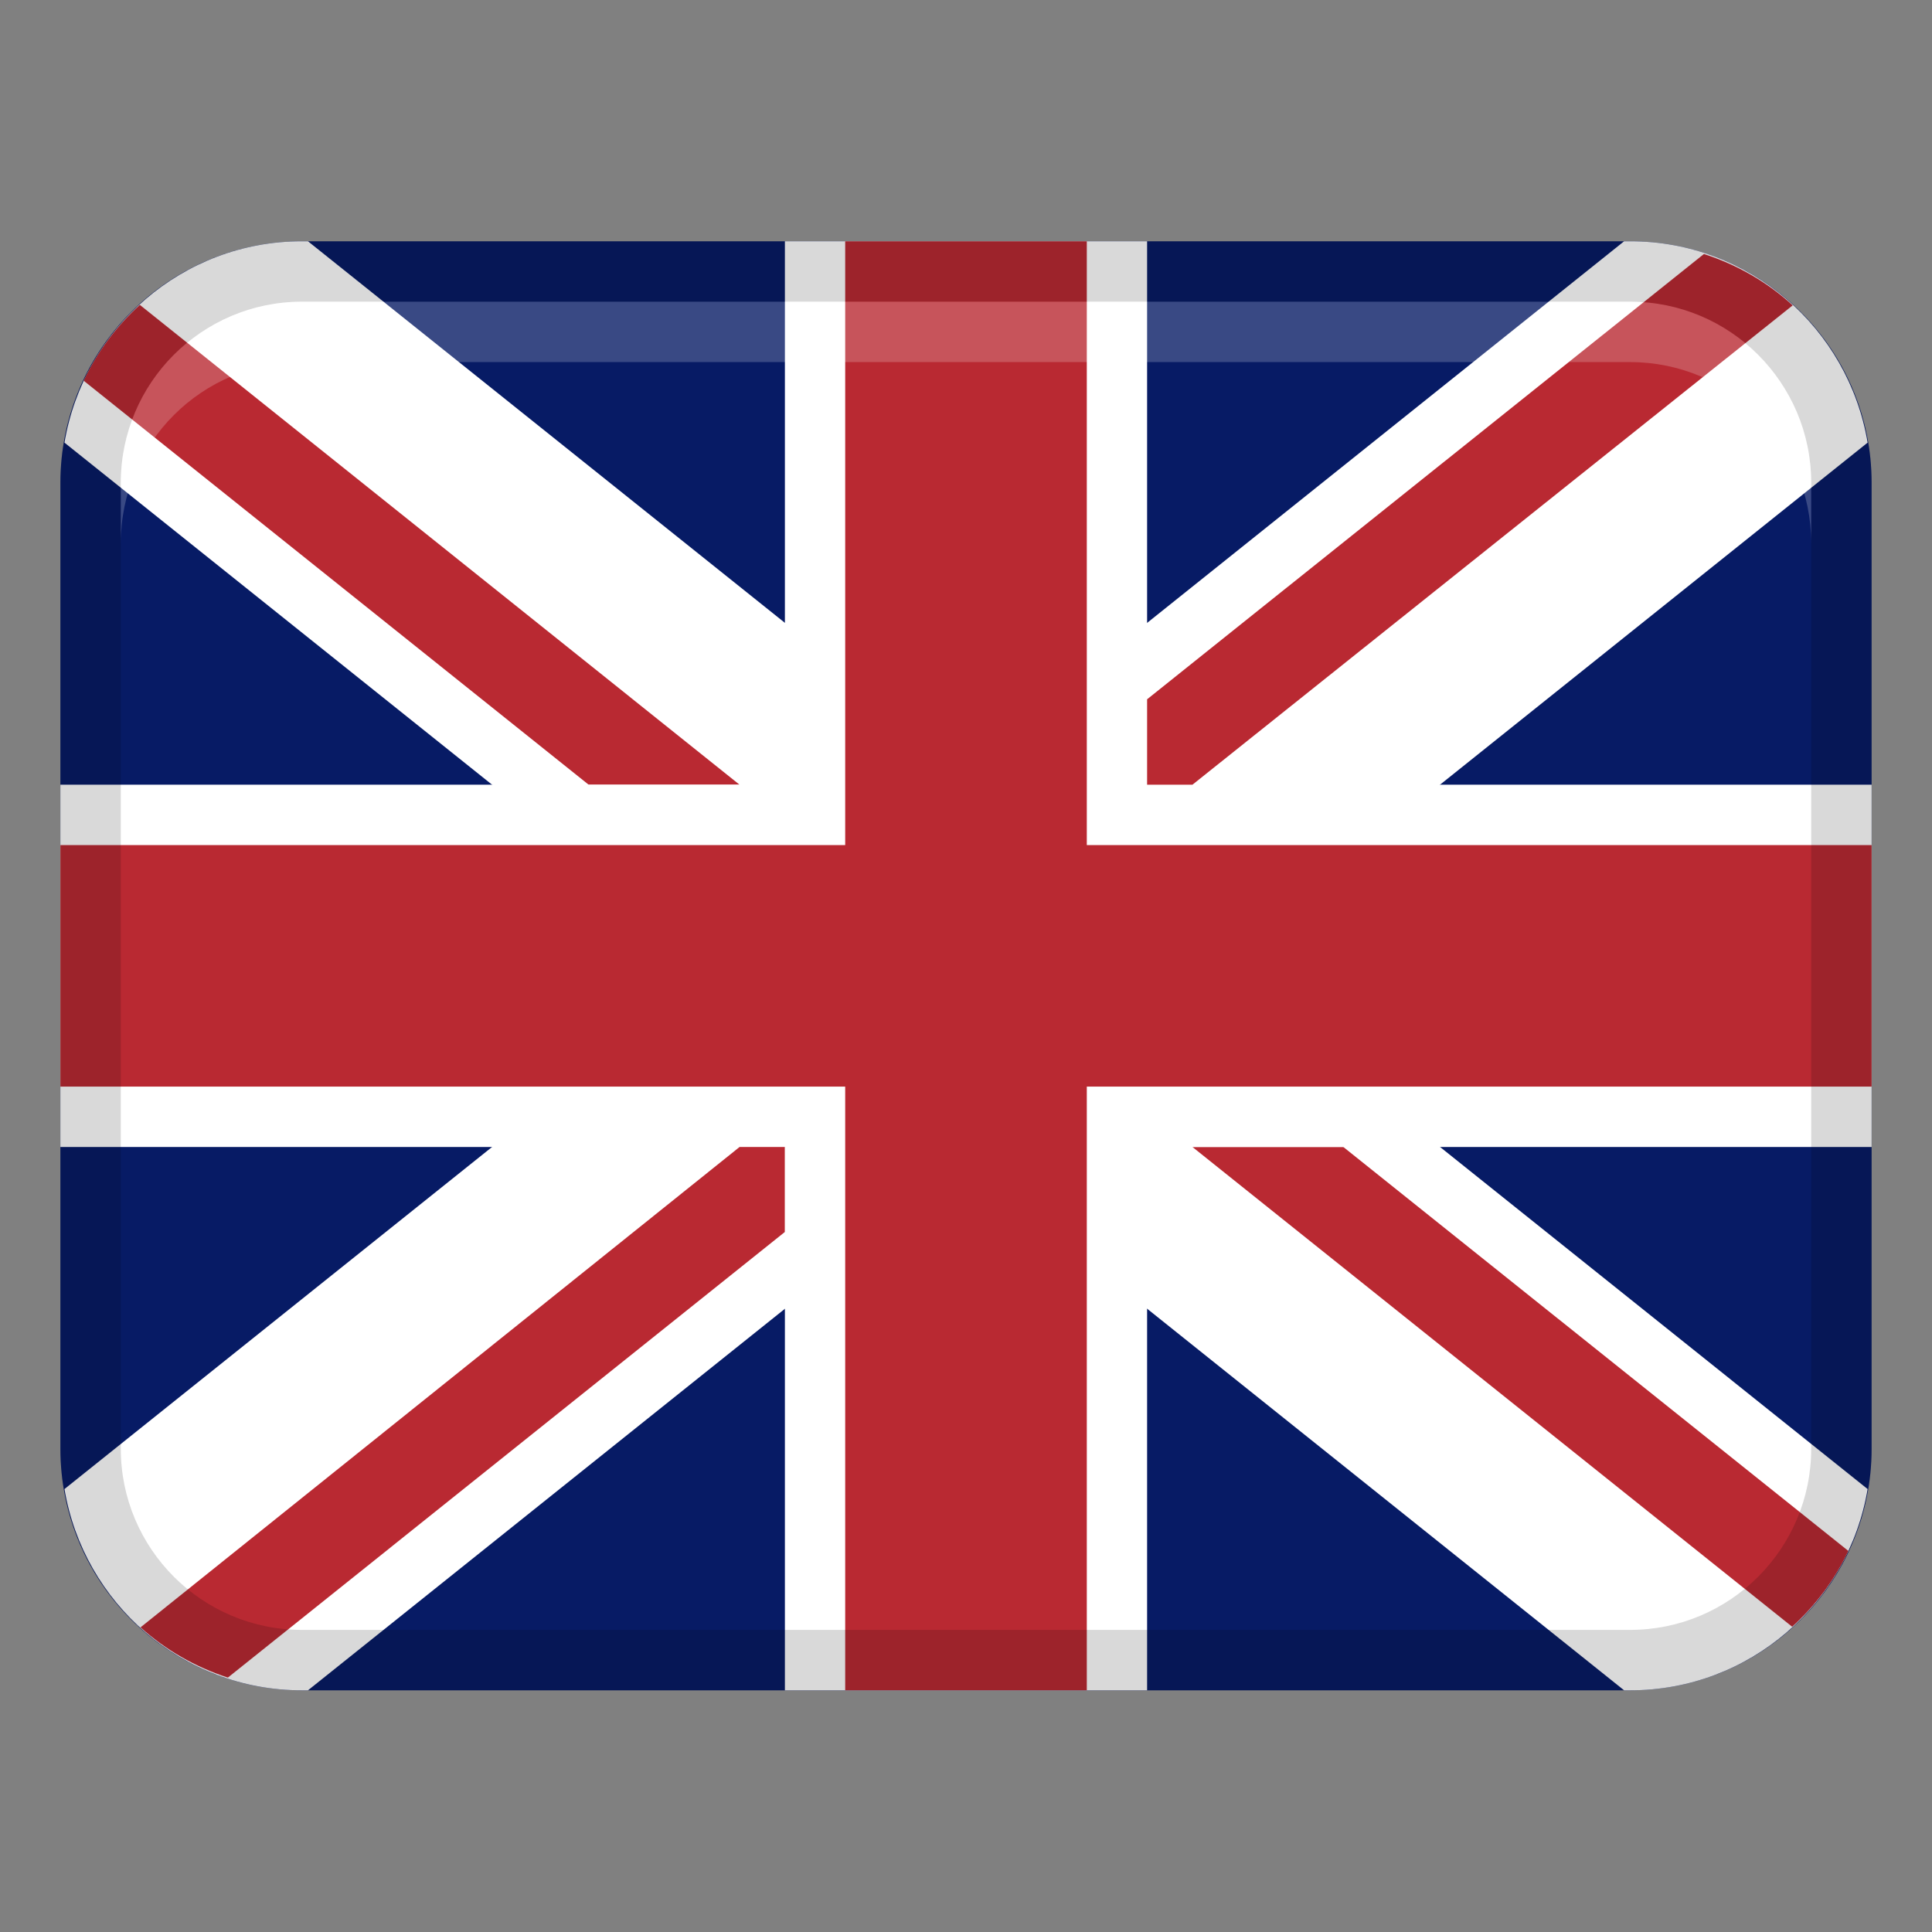
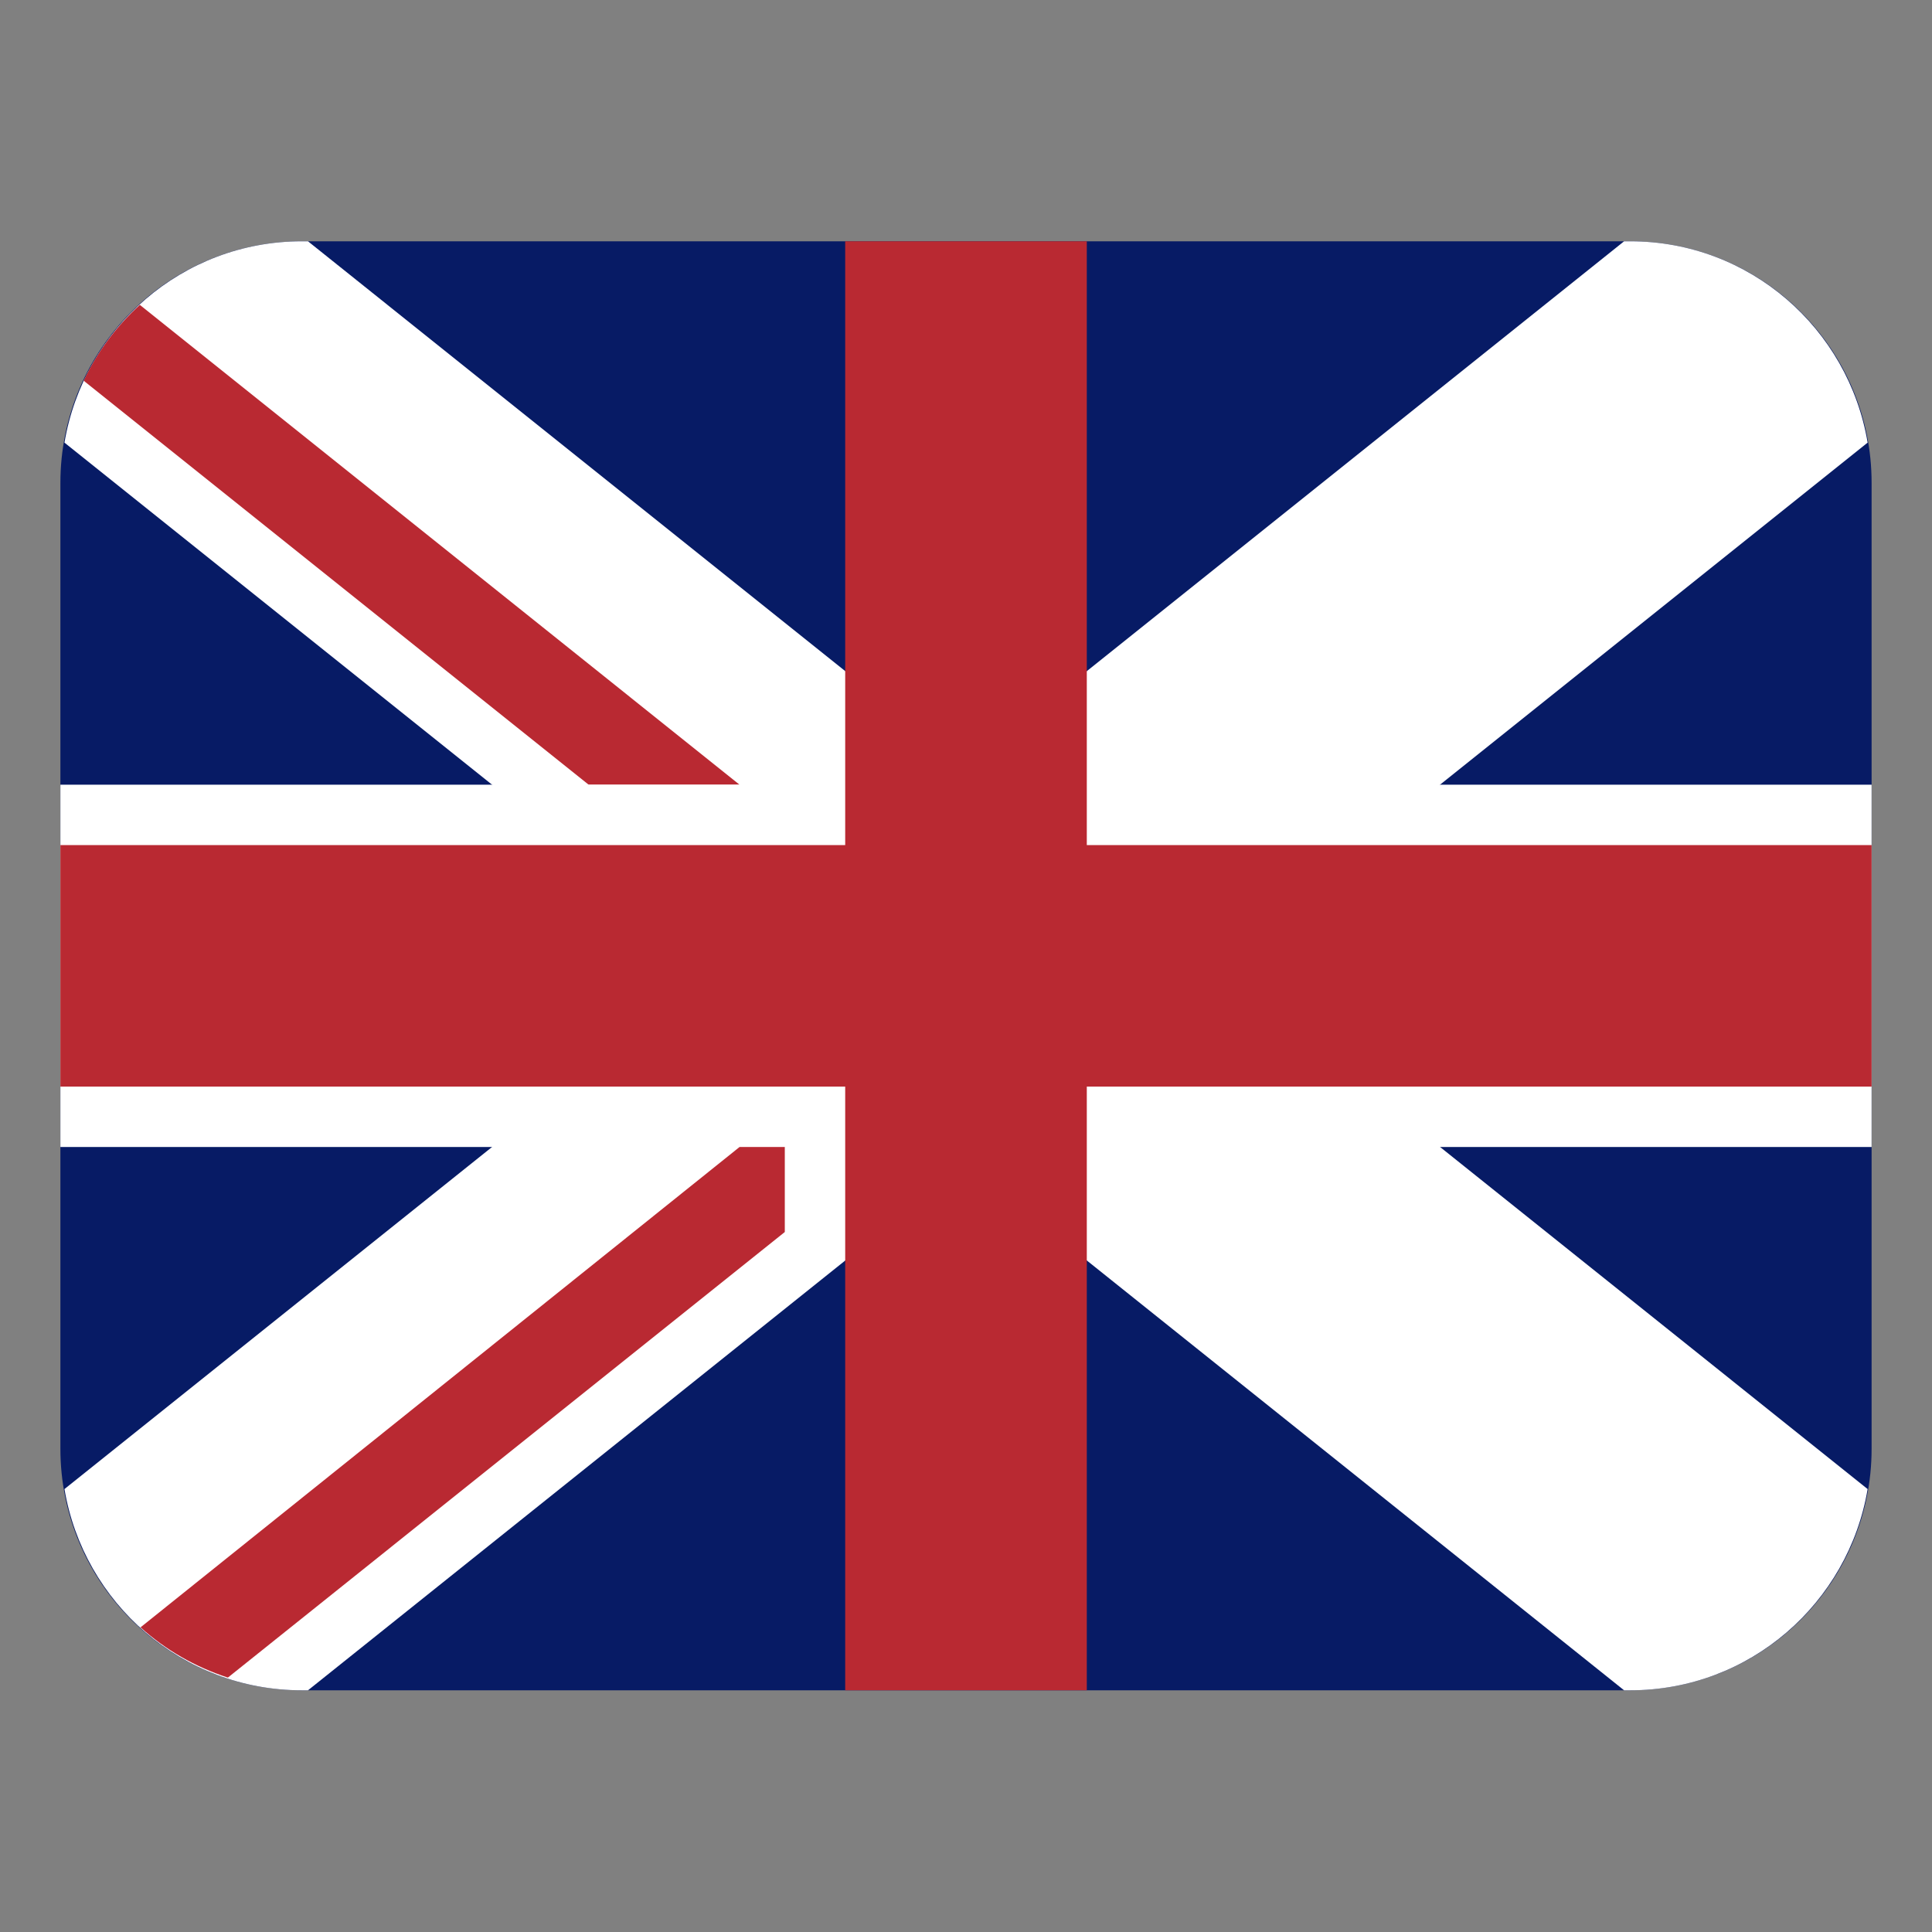
<svg xmlns="http://www.w3.org/2000/svg" width="19" height="19" viewBox="0 0 19 19" fill="none">
  <rect x="0" y="0" width="19" height="19" fill="#808080" stroke="none" />
  <path d="M16.031 2.373H2.969C1.657 2.373 0.594 3.437 0.594 4.748V14.248C0.594 15.56 1.657 16.623 2.969 16.623H16.031C17.343 16.623 18.406 15.56 18.406 14.248V4.748C18.406 3.437 17.343 2.373 16.031 2.373Z" fill="#071B65" />
  <path d="M3.029 2.373H2.969C1.793 2.373 0.823 3.231 0.634 4.353L15.972 16.623H16.032C17.208 16.623 18.178 15.766 18.367 14.644L3.029 2.373Z" fill="white" />
-   <path d="M13.211 11.28H11.727L17.625 15.998C17.855 15.788 18.043 15.537 18.177 15.252L13.211 11.28Z" fill="#B92932" />
  <path d="M0.823 3.744L5.789 7.717H7.273L1.375 2.998C1.145 3.208 0.957 3.459 0.823 3.744Z" fill="#B92932" />
  <path d="M2.969 16.623H3.029L18.367 4.353C18.178 3.23 17.208 2.373 16.032 2.373H15.972L0.634 14.644C0.823 15.766 1.793 16.623 2.969 16.623Z" fill="white" />
-   <path d="M11.281 2.373H7.719V16.623H11.281V2.373Z" fill="white" />
  <path d="M18.406 7.717H0.594V11.28H18.406V7.717Z" fill="white" />
  <path d="M10.688 2.373H8.312V16.623H10.688V2.373Z" fill="#B92932" />
  <path d="M18.406 10.686V8.311L0.594 8.311V10.686H18.406Z" fill="#B92932" />
-   <path d="M16.757 2.498L11.281 6.877V7.717H11.727L17.63 3.003C17.381 2.775 17.085 2.604 16.757 2.498Z" fill="#B92932" />
  <path d="M1.382 16.004C1.628 16.226 1.919 16.393 2.241 16.498L7.718 12.116V11.28H7.273L1.382 16.004Z" fill="#B92932" />
-   <path opacity="0.15" d="M16.031 2.373H2.969C1.657 2.373 0.594 3.437 0.594 4.748V14.248C0.594 15.56 1.657 16.623 2.969 16.623H16.031C17.343 16.623 18.406 15.56 18.406 14.248V4.748C18.406 3.437 17.343 2.373 16.031 2.373ZM17.812 14.248C17.812 15.23 17.013 16.029 16.031 16.029H2.969C1.987 16.029 1.188 15.23 1.188 14.248V4.748C1.188 3.766 1.987 2.967 2.969 2.967H16.031C17.013 2.967 17.812 3.766 17.812 4.748V14.248Z" fill="black" />
-   <path opacity="0.2" d="M16.031 2.967H2.969C1.985 2.967 1.188 3.764 1.188 4.748V5.342C1.188 4.358 1.985 3.561 2.969 3.561H16.031C17.015 3.561 17.812 4.358 17.812 5.342V4.748C17.812 3.764 17.015 2.967 16.031 2.967Z" fill="white" />
</svg>